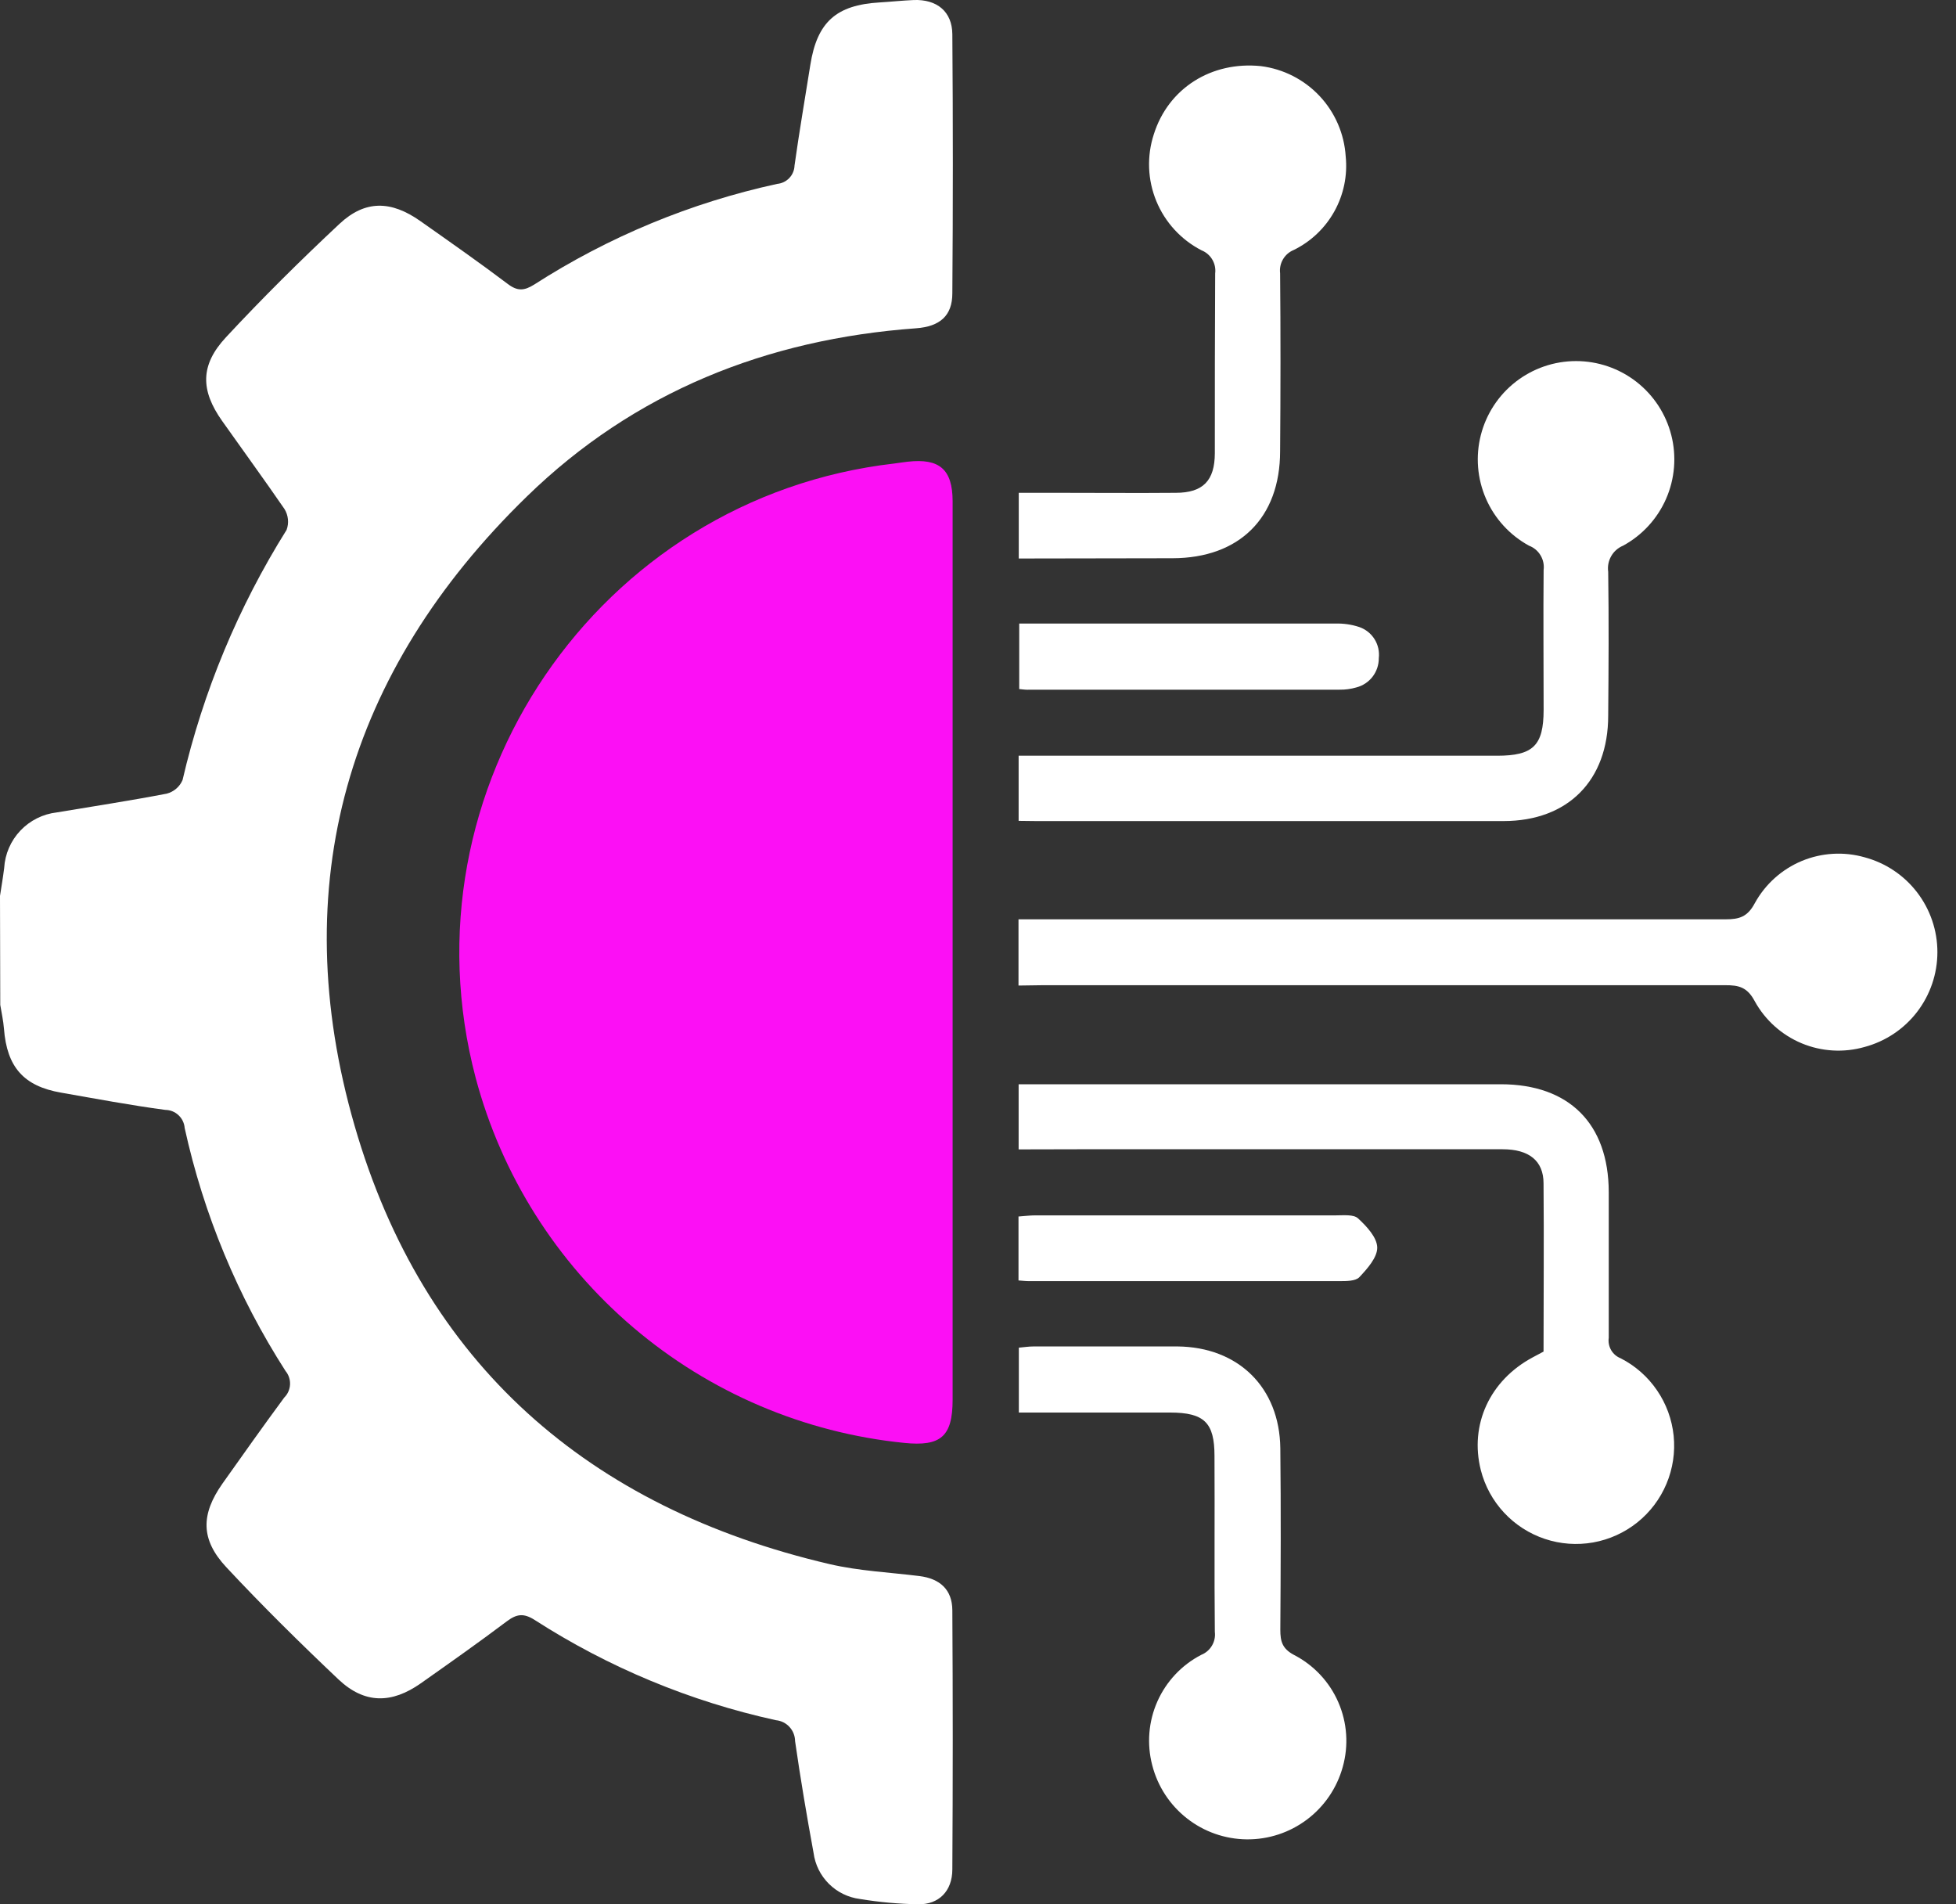
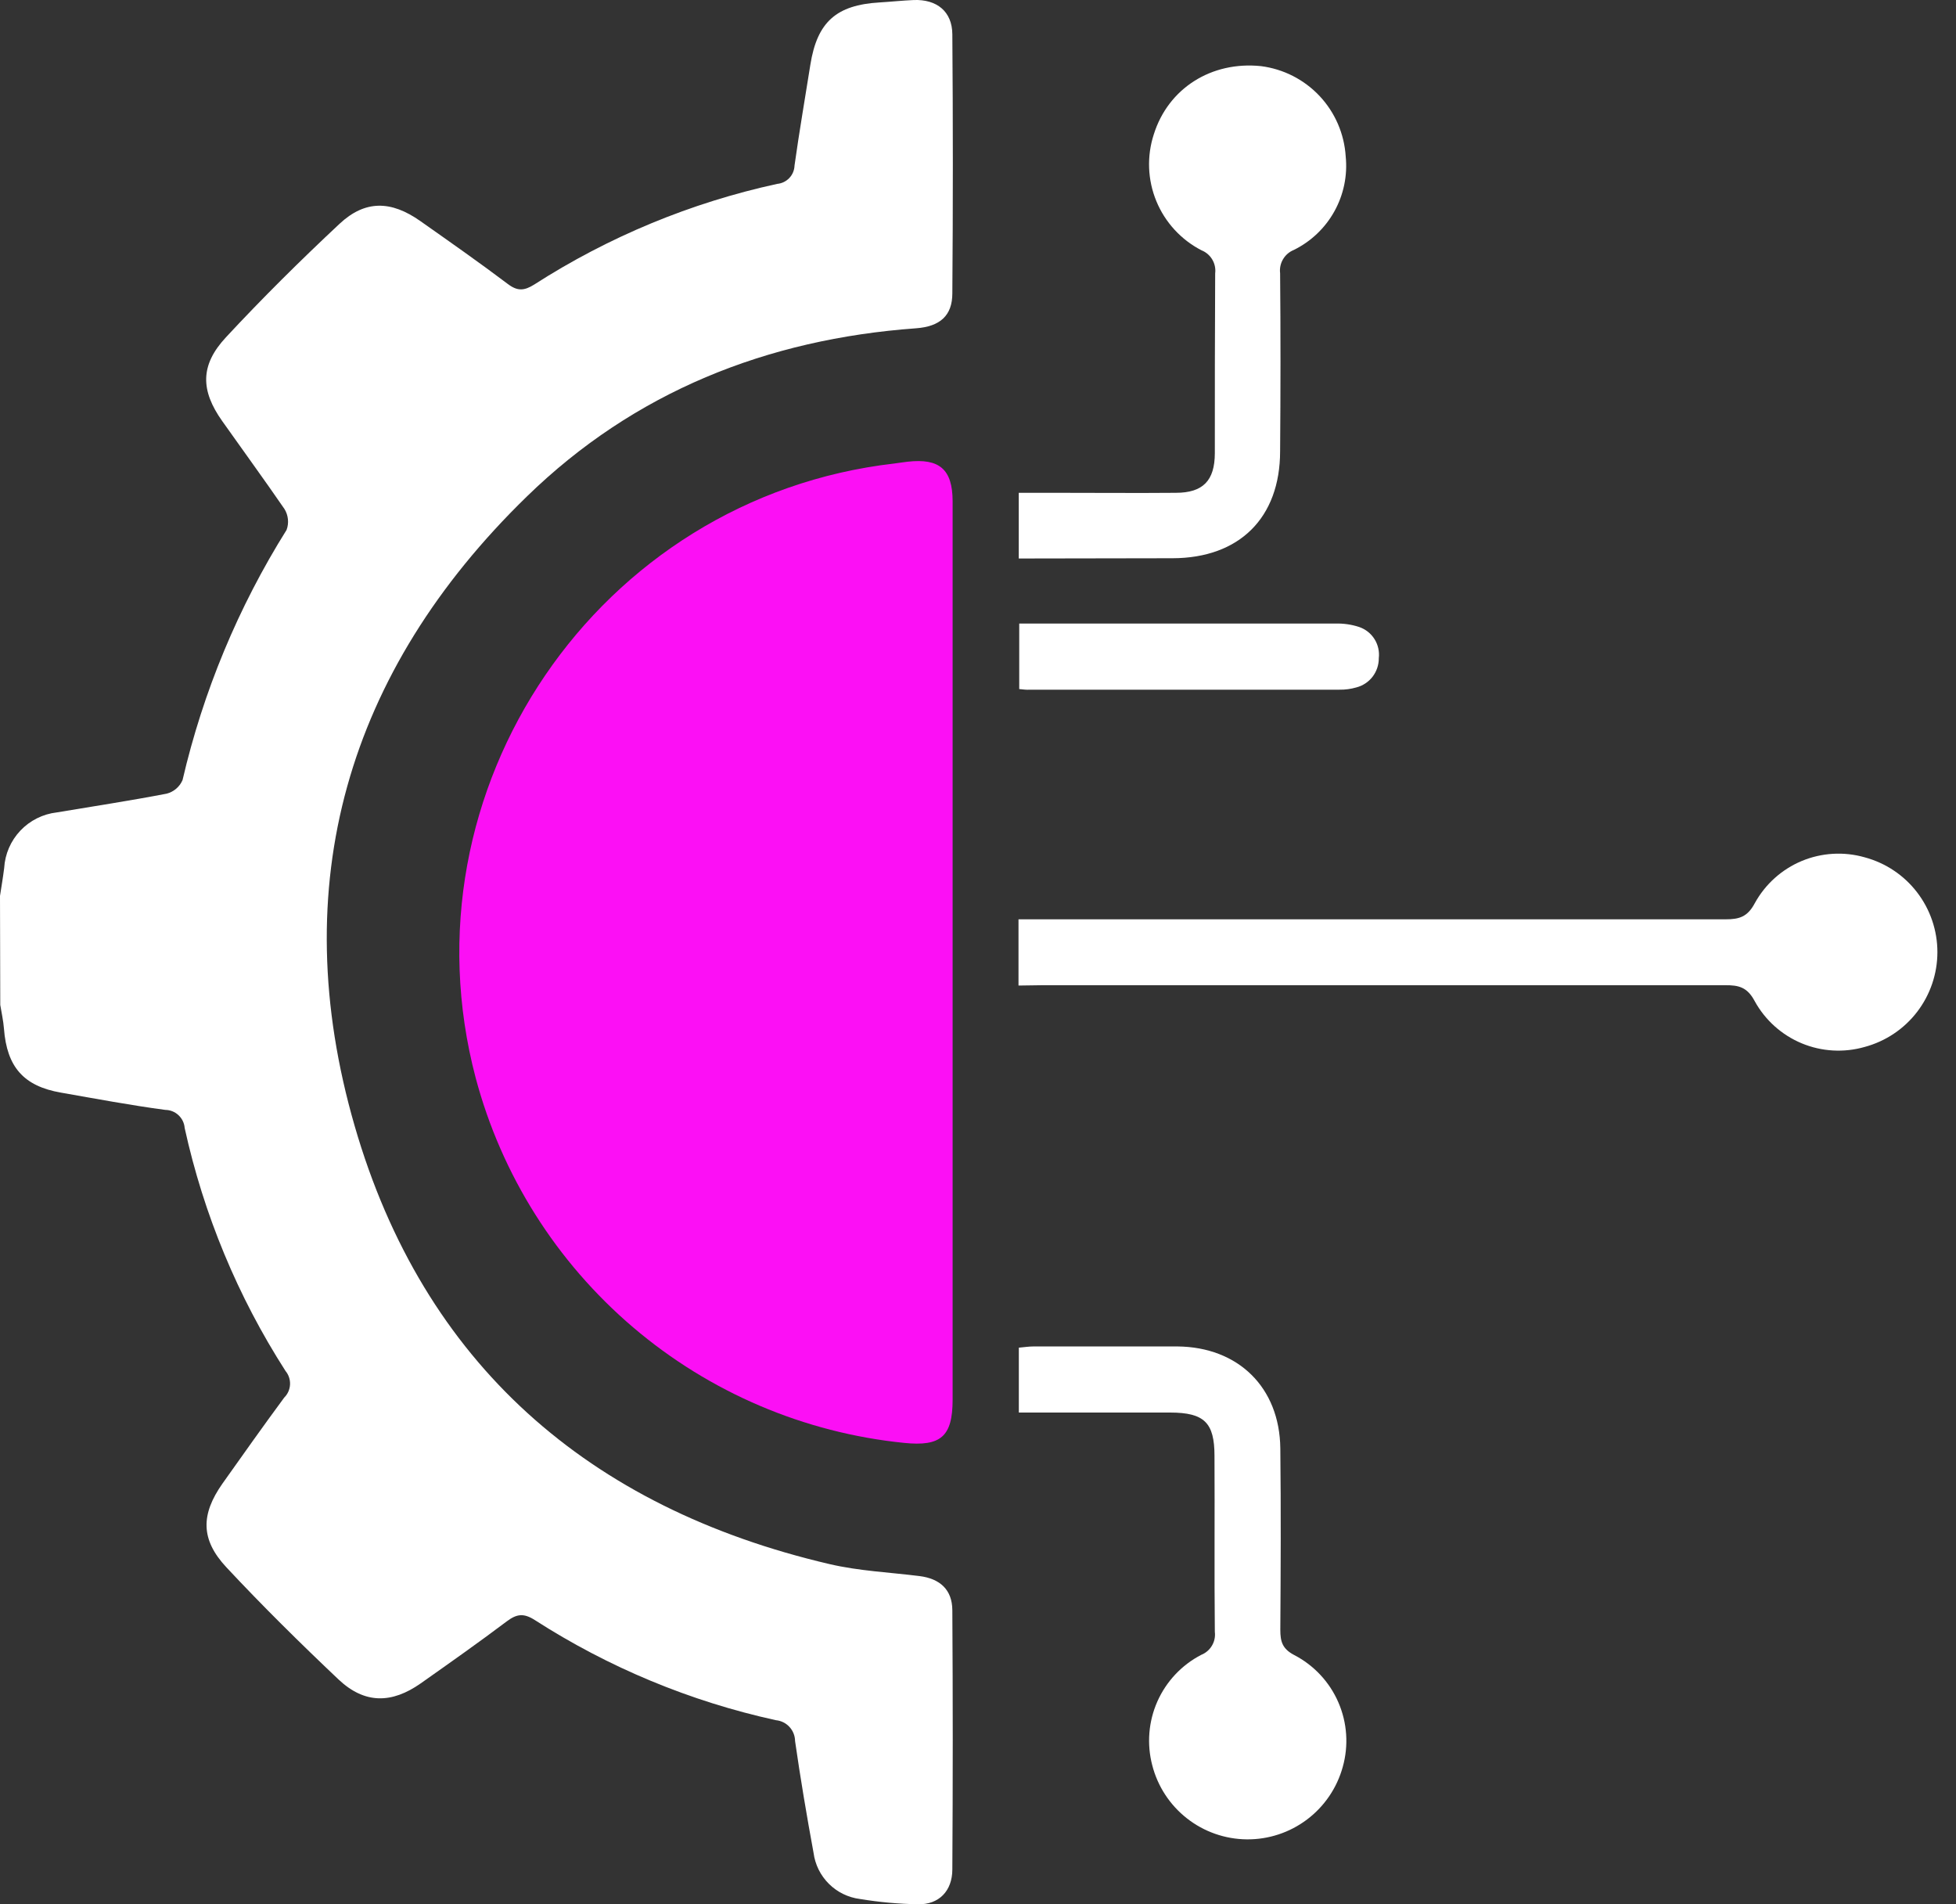
<svg xmlns="http://www.w3.org/2000/svg" fill="none" viewBox="0 0 75 73" height="73" width="75">
  <rect x="0" y="0" width="75" height="73" fill="#333333" stroke="none" />
  <path fill="white" d="M0 34.344C0.055 33.989 0.115 33.636 0.16 33.278C0.191 32.741 0.411 32.233 0.78 31.843C1.149 31.453 1.645 31.205 2.178 31.144C3.585 30.908 4.995 30.694 6.391 30.425C6.526 30.39 6.651 30.325 6.757 30.234C6.863 30.144 6.946 30.03 7 29.902C7.79 26.507 9.138 23.268 10.988 20.315C11.037 20.184 11.055 20.043 11.04 19.904C11.026 19.765 10.981 19.631 10.907 19.512C10.123 18.372 9.315 17.266 8.52 16.141C7.686 14.965 7.67 13.997 8.664 12.93C10.06 11.427 11.522 9.98 13.02 8.579C14.001 7.663 14.995 7.684 16.116 8.474C17.238 9.264 18.37 10.056 19.469 10.885C19.845 11.17 20.102 11.147 20.483 10.909C23.334 9.077 26.49 7.77 29.801 7.049C29.978 7.033 30.144 6.953 30.266 6.823C30.389 6.694 30.459 6.524 30.465 6.345C30.645 5.056 30.868 3.77 31.072 2.481C31.333 0.846 32.063 0.19 33.731 0.093C34.165 0.067 34.599 0.02 35.039 0.001C35.925 -0.03 36.508 0.443 36.516 1.309C36.542 4.621 36.542 7.934 36.516 11.246C36.516 12.101 36.043 12.517 35.125 12.585C29.401 13.001 24.322 15.022 20.204 19.031C13.3 25.744 10.931 33.937 13.598 43.16C16.234 52.276 22.565 57.804 31.812 59.961C32.934 60.223 34.108 60.275 35.258 60.419C36.043 60.518 36.511 60.942 36.516 61.726C36.537 65.039 36.537 68.351 36.516 71.663C36.516 72.498 35.993 73.015 35.209 73C34.459 72.988 33.712 72.92 32.973 72.798C32.523 72.741 32.105 72.537 31.783 72.217C31.461 71.897 31.254 71.48 31.195 71.031C30.933 69.608 30.692 68.178 30.486 66.745C30.484 66.544 30.408 66.351 30.272 66.203C30.137 66.055 29.951 65.963 29.751 65.944C26.465 65.224 23.334 63.923 20.504 62.103C20.073 61.828 19.806 61.873 19.427 62.158C18.347 62.971 17.241 63.75 16.135 64.53C15.028 65.309 13.988 65.332 12.981 64.383C11.509 62.989 10.063 61.564 8.679 60.081C7.686 59.017 7.699 58.055 8.53 56.873C9.315 55.767 10.099 54.658 10.899 53.575C11.033 53.443 11.112 53.264 11.121 53.076C11.13 52.888 11.069 52.703 10.949 52.558C9.117 49.707 7.808 46.553 7.081 43.243C7.067 43.056 6.983 42.88 6.845 42.751C6.708 42.622 6.527 42.55 6.339 42.548C5 42.37 3.671 42.119 2.338 41.886C0.907 41.638 0.264 40.903 0.152 39.436C0.128 39.13 0.06 38.827 0.01 38.523L0 34.344Z" />
  <path fill="#FC0FF5" d="M36.527 36.538C36.527 42.244 36.527 47.95 36.527 53.654C36.527 55.076 36.069 55.455 34.673 55.314C30.837 54.928 27.209 53.382 24.274 50.882C21.338 48.383 19.233 45.049 18.24 41.324C15.316 30.262 22.918 19.075 34.296 17.768C34.463 17.747 34.631 17.718 34.798 17.7C36.022 17.561 36.521 17.99 36.527 19.206C36.527 21.037 36.527 22.867 36.527 24.718V36.538Z" />
  <path fill="white" d="M39.053 37.781V35.242H39.984C48.711 35.242 57.437 35.242 66.163 35.242C66.686 35.242 67.005 35.153 67.287 34.62C67.687 33.894 68.321 33.325 69.085 33.006C69.85 32.688 70.701 32.638 71.497 32.865C72.297 33.079 73.005 33.551 73.509 34.209C74.013 34.866 74.287 35.671 74.287 36.5C74.287 37.328 74.013 38.133 73.509 38.791C73.005 39.448 72.297 39.92 71.497 40.135C70.7 40.363 69.848 40.314 69.082 39.995C68.317 39.676 67.682 39.107 67.282 38.38C66.997 37.841 66.667 37.765 66.152 37.768C57.425 37.768 48.7 37.768 39.976 37.768L39.053 37.781Z" />
-   <path fill="white" d="M39.058 31.468V28.971H57.402C58.788 28.971 59.185 28.581 59.188 27.218C59.188 25.43 59.172 23.641 59.188 21.852C59.213 21.657 59.172 21.458 59.07 21.289C58.969 21.119 58.813 20.989 58.628 20.919C57.893 20.518 57.312 19.884 56.977 19.116C56.643 18.349 56.573 17.491 56.78 16.68C56.987 15.868 57.458 15.149 58.119 14.635C58.78 14.121 59.594 13.842 60.431 13.842C61.269 13.842 62.083 14.121 62.744 14.635C63.405 15.149 63.876 15.868 64.083 16.68C64.29 17.491 64.22 18.349 63.886 19.116C63.551 19.884 62.97 20.518 62.234 20.919C62.042 20.999 61.881 21.14 61.778 21.322C61.675 21.503 61.635 21.714 61.664 21.92C61.691 23.751 61.68 25.597 61.664 27.433C61.664 29.92 60.119 31.473 57.653 31.476C51.682 31.476 45.711 31.476 39.74 31.476L39.058 31.468Z" />
-   <path fill="white" d="M39.058 44.062V41.565H57.546C60.161 41.565 61.68 43.073 61.685 45.699C61.685 47.561 61.685 49.423 61.685 51.285C61.662 51.447 61.694 51.614 61.776 51.756C61.859 51.898 61.987 52.009 62.14 52.069C62.701 52.355 63.18 52.777 63.535 53.297C63.891 53.816 64.11 54.416 64.174 55.042C64.237 55.668 64.143 56.3 63.899 56.88C63.656 57.46 63.271 57.97 62.78 58.363C62.288 58.756 61.706 59.02 61.087 59.13C60.468 59.24 59.83 59.193 59.234 58.994C58.637 58.794 58.1 58.449 57.671 57.988C57.242 57.528 56.936 56.967 56.78 56.358C56.34 54.616 57.125 52.911 58.778 52.03L59.185 51.813C59.185 49.663 59.204 47.514 59.185 45.364C59.185 44.491 58.618 44.057 57.616 44.057C52.177 44.057 46.738 44.057 41.299 44.057L39.058 44.062Z" />
  <path fill="white" d="M39.066 54.15V51.663C39.267 51.645 39.45 51.616 39.636 51.616C41.467 51.616 43.297 51.616 45.143 51.616C47.476 51.635 49.066 53.185 49.092 55.523C49.118 57.861 49.108 60.162 49.092 62.479C49.092 62.926 49.168 63.203 49.615 63.441C50.374 63.832 50.976 64.473 51.316 65.256C51.657 66.039 51.717 66.916 51.485 67.738C51.263 68.541 50.782 69.249 50.117 69.75C49.452 70.252 48.64 70.52 47.807 70.512C46.974 70.504 46.166 70.222 45.511 69.707C44.855 69.193 44.387 68.477 44.181 67.67C43.968 66.856 44.037 65.994 44.378 65.225C44.72 64.456 45.312 63.826 46.059 63.439C46.231 63.37 46.375 63.247 46.47 63.087C46.565 62.928 46.604 62.742 46.581 62.557C46.558 60.311 46.581 58.062 46.568 55.816C46.568 54.537 46.179 54.153 44.869 54.15H39.066Z" />
  <path fill="white" d="M39.063 21.41V18.892H40.587C42.086 18.892 43.584 18.905 45.083 18.892C46.129 18.892 46.578 18.424 46.581 17.375C46.581 15.077 46.581 12.781 46.594 10.482C46.617 10.297 46.578 10.11 46.483 9.95C46.389 9.79 46.244 9.665 46.071 9.596C45.288 9.193 44.673 8.524 44.338 7.71C44.002 6.895 43.968 5.988 44.241 5.15C44.795 3.385 46.45 2.339 48.349 2.535C49.209 2.644 50.004 3.049 50.598 3.681C51.191 4.313 51.545 5.132 51.599 5.997C51.673 6.727 51.521 7.462 51.165 8.102C50.809 8.743 50.265 9.26 49.607 9.583C49.434 9.653 49.289 9.779 49.195 9.94C49.1 10.101 49.061 10.289 49.084 10.474C49.105 12.747 49.102 15.022 49.084 17.294C49.084 19.857 47.515 21.395 44.96 21.4L39.063 21.41Z" />
  <path fill="white" d="M39.081 26.415V23.905H39.754C43.566 23.905 47.38 23.905 51.194 23.905C51.506 23.894 51.818 23.938 52.115 24.036C52.358 24.119 52.566 24.282 52.703 24.5C52.84 24.717 52.898 24.976 52.868 25.231C52.87 25.487 52.786 25.737 52.63 25.941C52.474 26.144 52.254 26.289 52.005 26.353C51.797 26.413 51.581 26.442 51.364 26.439C47.405 26.439 43.446 26.439 39.487 26.439C39.359 26.449 39.241 26.431 39.081 26.415Z" />
-   <path fill="white" d="M39.053 49.086V46.635C39.28 46.62 39.492 46.591 39.701 46.591C43.545 46.591 47.39 46.591 51.236 46.591C51.524 46.591 51.906 46.549 52.075 46.709C52.402 47.009 52.8 47.438 52.808 47.82C52.816 48.202 52.428 48.636 52.123 48.96C51.979 49.114 51.623 49.112 51.364 49.112C47.396 49.112 43.43 49.112 39.466 49.112C39.343 49.114 39.233 49.099 39.053 49.086Z" />
</svg>